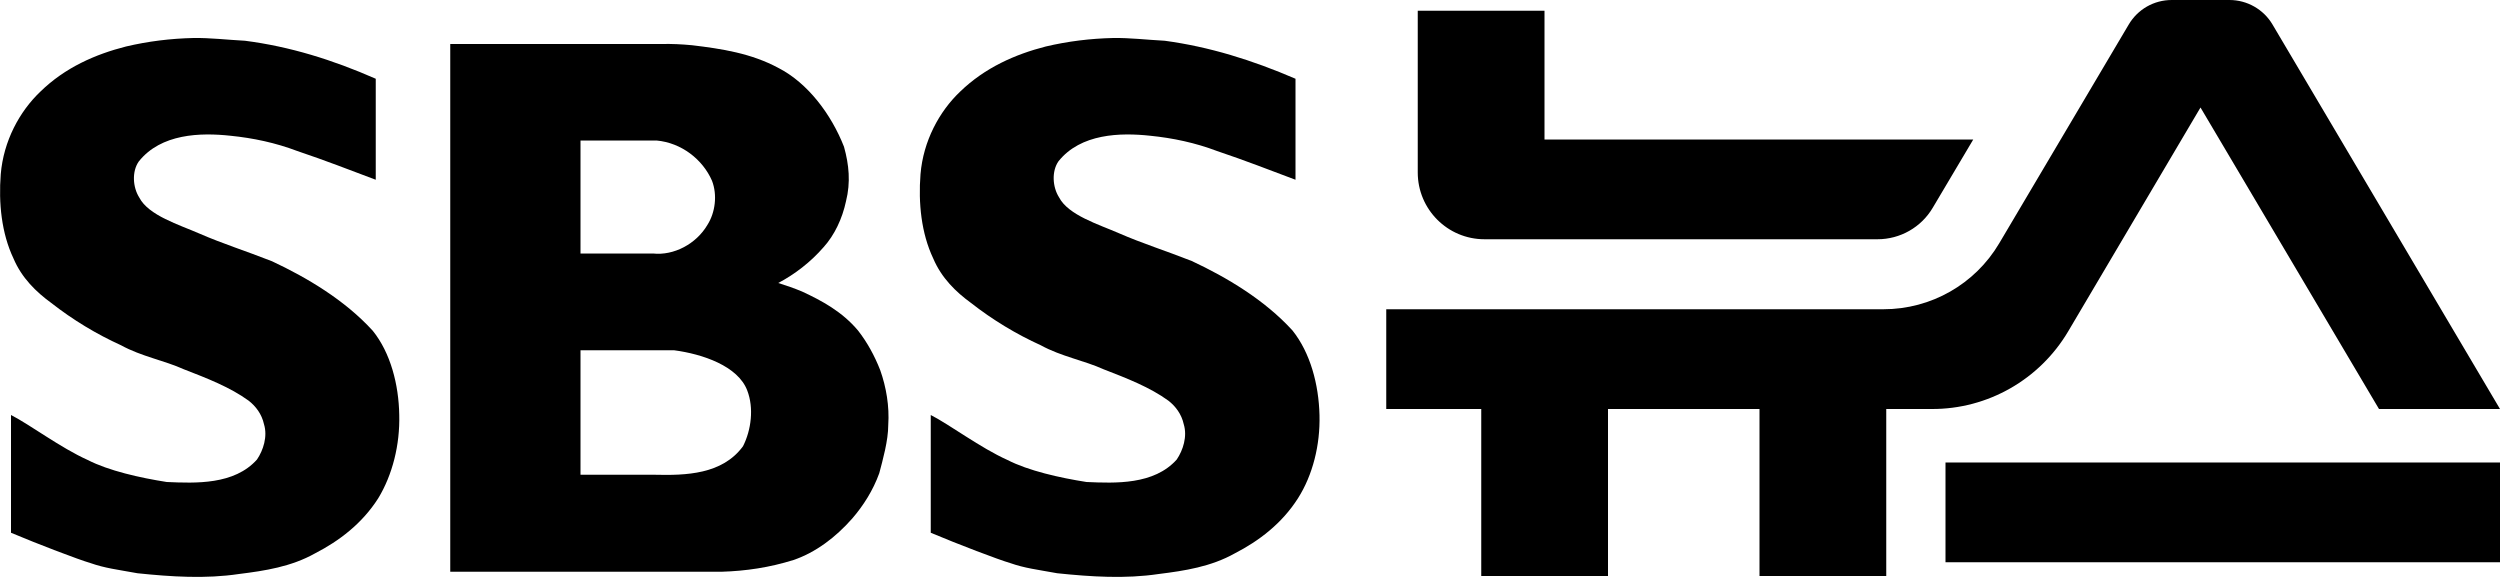
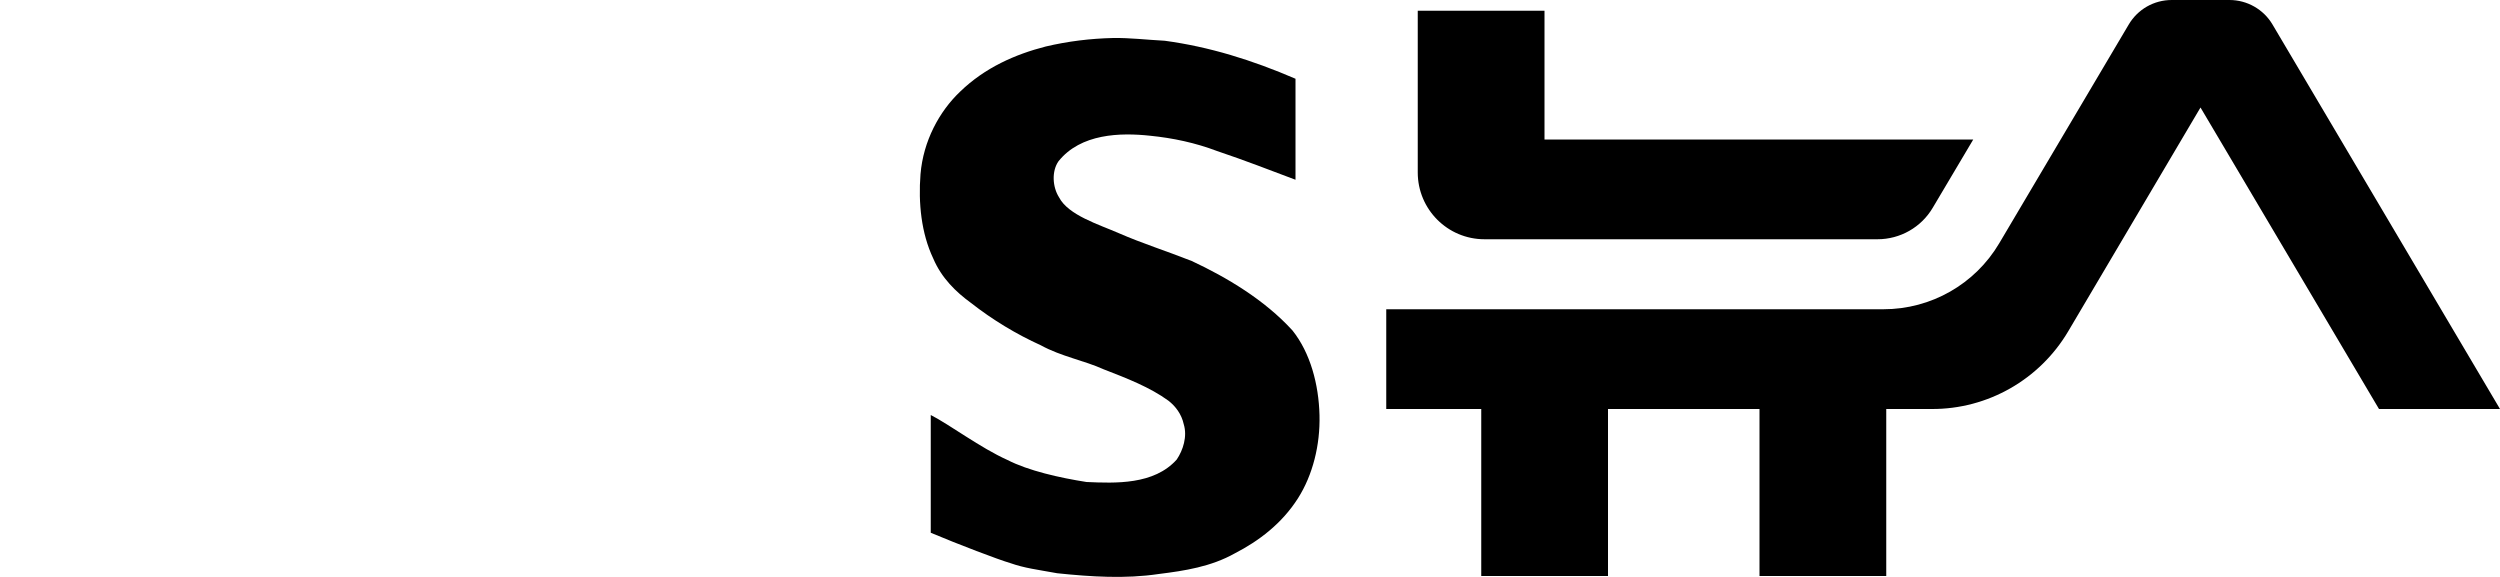
<svg xmlns="http://www.w3.org/2000/svg" version="1.1" id="svg197" x="0px" y="0px" viewBox="0 0 1000 230.9" style="enable-background:new 0 0 1000 230.9;" xml:space="preserve">
  <g>
-     <path d="M149.1,132.3c-11.2-12.3-26.4-21.3-40.3-27.8c-10.4-4.1-19.7-7-29.1-11.1c-8-3.5-20.3-7.2-24-14.4   c-2.6-4.1-3-10.4-0.2-14.4C64.4,53.4,80.2,53,92.2,54.3c9,0.9,18,2.8,26.7,6.1c11.6,3.9,21,7.6,31.4,11.5V31.5   C133,23.9,115.9,18.6,98,16.3c-7.5-0.4-13.9-1.2-20.6-1.1l0,0c-9.1,0.2-18.1,1.3-27,3.4C38.2,21.7,26,27,16.1,36.7   c-8.3,7.9-14.7,19.7-15.8,33c-0.9,11.5,0.3,23.6,5.1,33.7c3.3,7.8,9.1,13.4,15,17.7c8.8,6.9,18.3,12.6,28,17   c8.2,4.5,17.4,6.1,25.1,9.6c9.3,3.6,18.6,7.2,26,12.6c2.8,2.2,5.2,5.3,6.1,9.4c1.5,4.9-0.3,10.4-2.8,14.1   c-9.1,10.2-24.6,9.5-36.1,9c-10.8-1.7-23.2-4.5-31.6-8.8c-10.9-4.9-22.9-14-30.7-18v47.1c10.9,4.6,27.2,10.8,31.7,12.1   c6,2.1,10.7,2.6,18.9,4.1c13.5,1.4,27.2,2.3,40.6,0.3c10.4-1.3,20.9-2.9,30.5-8.3c9.5-4.9,18.7-11.8,25.2-22   c5.7-9.4,8.7-21.4,8.4-33.3C159.5,153.8,156.2,141.1,149.1,132.3z" />
-     <path d="M343.2,132.2c-6.3-7.5-14.4-11.9-22.4-15.6c-3.1-1.3-6.3-2.4-9.5-3.4c6.6-3.5,12.9-8.3,18.2-14.4   c4.3-4.8,7.4-11.3,8.9-18.3c1.9-7.6,1.2-14.6-0.8-21.8c-5.1-13-14.5-25.5-26.2-31.5c-10.9-5.9-22.8-7.7-34.5-9.1   c-4.1-0.4-8.2-0.6-12.4-0.5l0,0h-84.4v211.1h108.5c9.8-0.3,19.2-1.7,28.8-4.7c8.8-3,16.8-9,23.5-16.6c4.4-5.1,8.3-11.2,10.8-18.1   c1.4-5.3,3.6-13.1,3.6-19.3c0.5-7.5-0.8-15.1-3.2-21.9C349.8,142.2,346.8,136.8,343.2,132.2z M232.1,56.2h30.5   c10,0.9,18.5,7.6,22.2,16.1C287,78,286.1,85,283,89.9c-4.5,7.7-13.5,12.4-21.8,11.5h-29V56.2z M297.2,178.5   c-8.3,11.3-22.8,11.7-35.4,11.4h-29.6v-49.8h37.4c11.4,1.5,25.6,6.3,29.3,16.1C301.6,163.2,300.5,172,297.2,178.5z" />
    <path d="M527.8,166.1c-0.3-12.4-3.7-25-10.8-33.9c-11.2-12.3-26.4-21.3-40.3-27.8c-10.4-4.1-19.7-7-29.1-11.1   c-8-3.5-20.3-7.2-24-14.4c-2.6-4.1-3-10.4-0.2-14.4c8.9-11.1,24.7-11.5,36.7-10.2c9,0.9,18,2.8,26.7,6.1c11.6,3.9,21,7.6,31.4,11.5   V31.5c-17.4-7.5-34.5-12.8-52.3-15.2c-7.5-0.4-13.9-1.2-20.6-1.1l0,0c-9.1,0.2-18.1,1.3-27,3.4C406.2,21.7,394,27,384,36.7   c-8.3,7.9-14.7,19.7-15.8,33c-0.9,11.5,0.3,23.6,5.1,33.7c3.3,7.8,9.1,13.4,15,17.7c8.8,6.9,18.3,12.6,28,17   c8.2,4.5,17.4,6.1,25.1,9.6c9.3,3.6,18.6,7.2,26,12.6c2.8,2.2,5.2,5.3,6.1,9.4c1.5,4.9-0.3,10.4-2.8,14.1   c-9.1,10.2-24.6,9.5-36.1,9c-10.8-1.7-23.2-4.5-31.6-8.8c-10.9-4.9-22.9-14-30.7-18v47.1c10.9,4.6,27.2,10.8,31.7,12.1   c6,2.1,10.7,2.6,18.9,4.1c13.5,1.4,27.2,2.3,40.6,0.3c10.4-1.3,20.9-2.9,30.5-8.3c9.5-4.9,18.7-11.8,25.2-22   C525.1,190,528.1,178,527.8,166.1z" />
  </g>
  <g>
    <path d="M593.8,95.7H751c9.1,0,17.5-4.8,22.1-12.6l16.2-27.3H617.8V4.3h-50.7V69C567.1,83.7,579,95.7,593.8,95.7z" />
    <path d="M827.3,132.5l52.9-89.5l71.4,120.6h48.4L909,9.8C905.4,3.7,898.8,0,891.8,0h-23.1c-7.1,0-13.6,3.7-17.2,9.8l-51.8,87.5   c-9.7,16.4-27.3,26.4-46.3,26.4H554.5v39.9h38v66.8h50.7v-66.8h60.6v66.8h50.7v-66.8h18.2C795.1,163.7,815.9,151.8,827.3,132.5z" />
-     <rect x="778.2" y="185" width="221.8" height="39.9" />
  </g>
</svg>